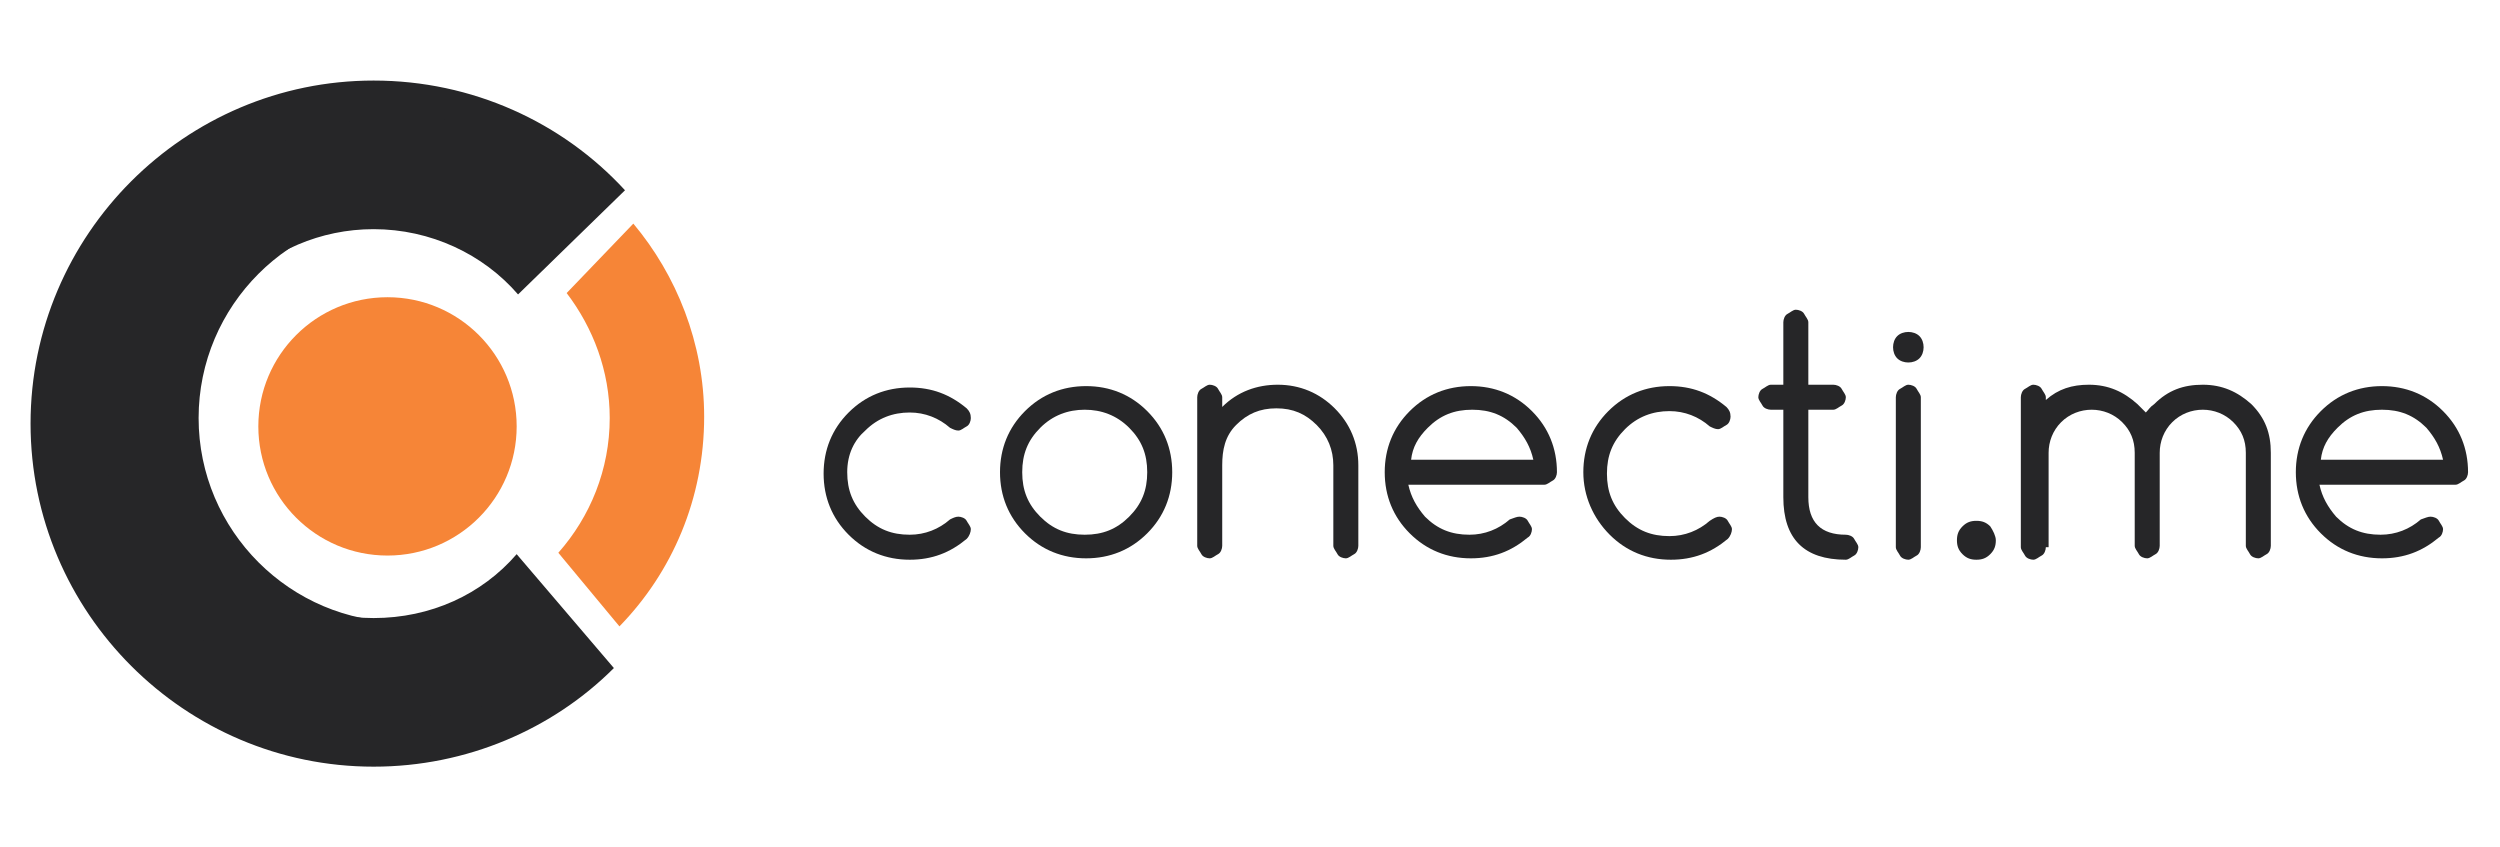
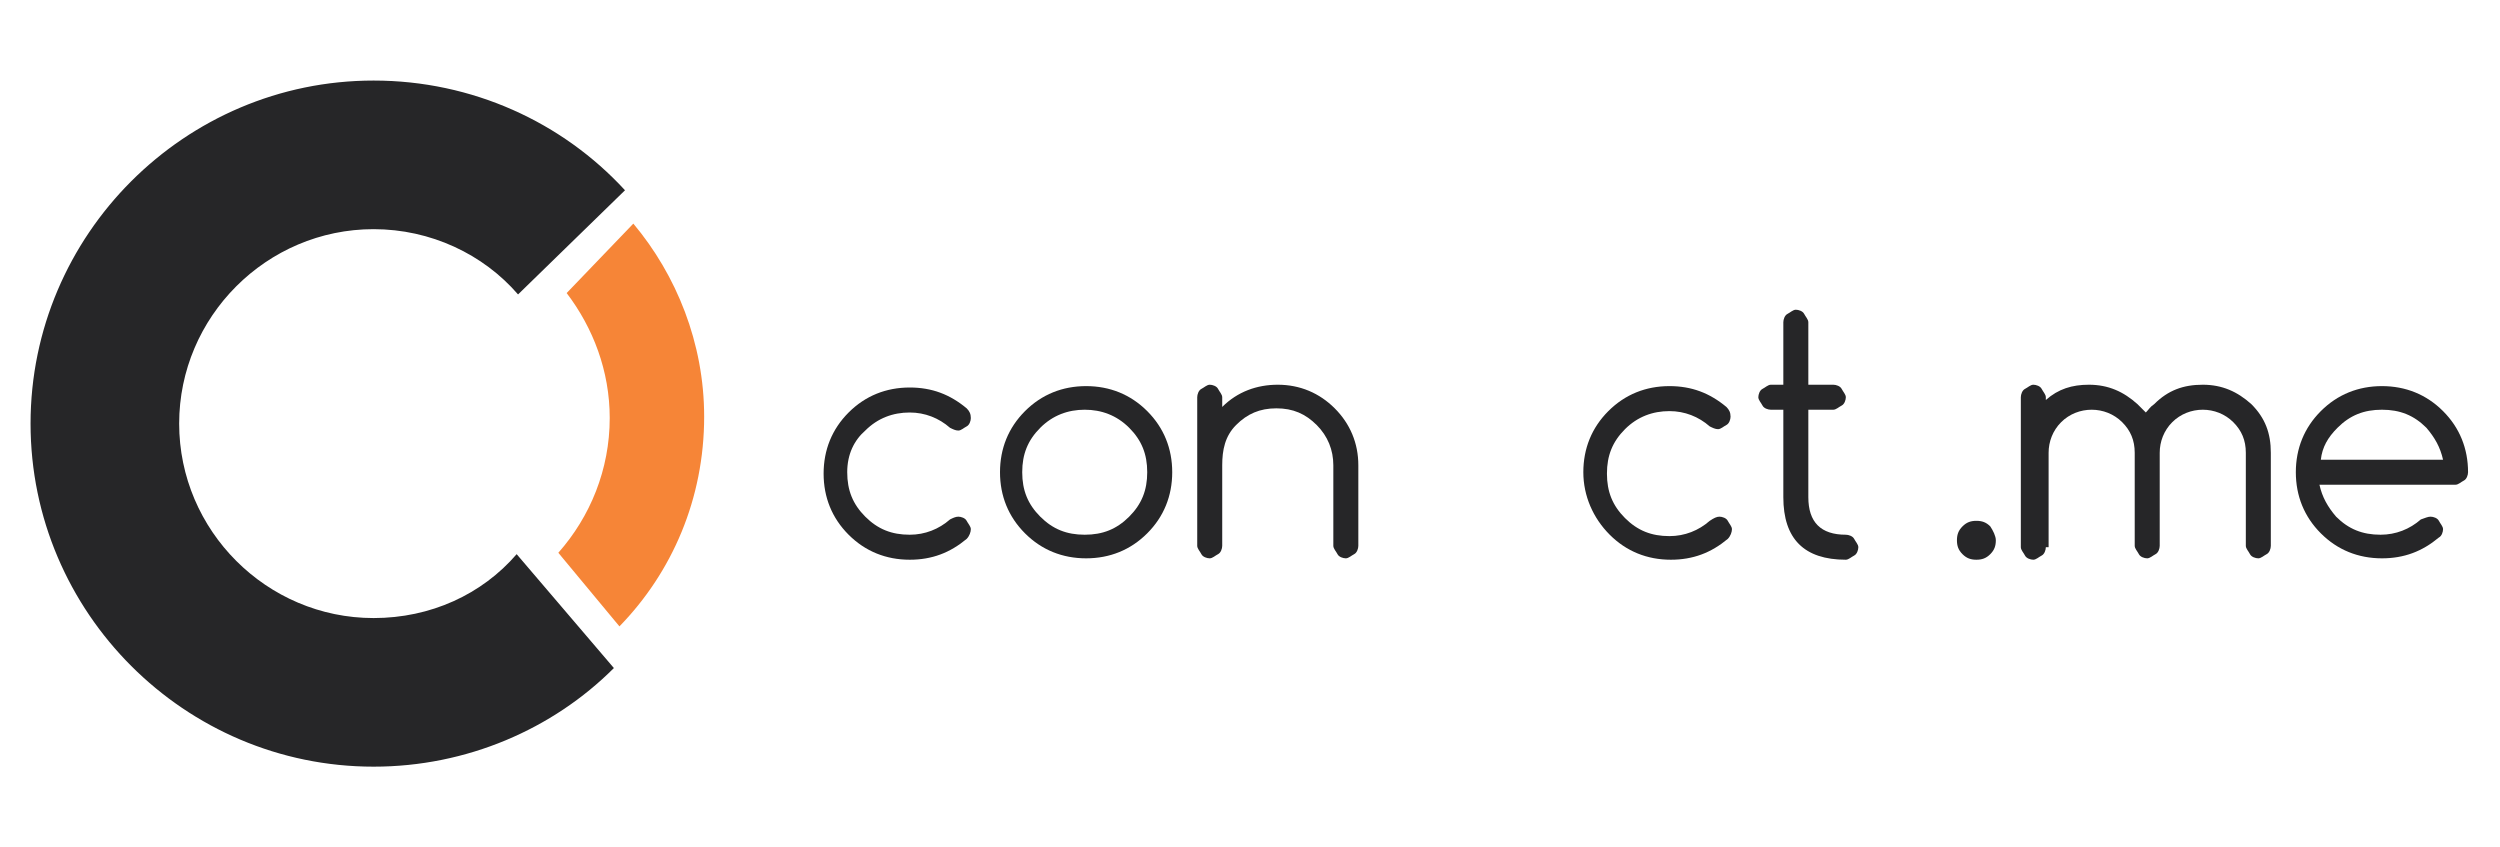
<svg xmlns="http://www.w3.org/2000/svg" version="1.1" id="Layer_1" x="0px" y="0px" viewBox="0 0 180 61" style="enable-background:new 0 0 180 61;" xml:space="preserve">
  <style type="text/css">
	.st0{fill:#262628;}
	.st1{fill:#F68537;}
</style>
  <g>
    <path class="st0" d="M26.9,44.5c-7.7,0-14-6.3-14-14c0-7.7,6.3-14,14-14c4.1,0,7.9,1.8,10.4,4.7l7.7-7.5C40.5,8.8,34,5.8,26.9,5.8   C13.3,5.8,2.2,16.9,2.2,30.5c0,13.6,11.1,24.7,24.7,24.7c6.7,0,12.9-2.7,17.3-7.1l-7-8.2C34.7,42.8,31,44.5,26.9,44.5z" />
-     <circle class="st1" cx="27.9" cy="30.7" r="9.3" />
    <path class="st1" d="M45.6,16.1l-4.8,5c1.9,2.5,3.1,5.6,3.1,9c0,3.7-1.4,7.1-3.7,9.7l4.4,5.3c3.8-3.9,6.1-9.2,6.1-15.1   C50.7,24.7,48.7,19.8,45.6,16.1z" />
-     <path class="st0" d="M29,44.8c-8.1,0-14.7-6.6-14.7-14.7c0-8.1,6.6-14.7,14.7-14.7c3.9,0,7.4,1.5,10.1,4l4.8-4.9   C40,10.7,34.8,8.4,29,8.4C17.1,8.4,7.4,18.1,7.4,30S17.1,51.6,29,51.6c5.2,0,10-1.8,13.8-4.9l-4.4-5.3C35.8,43.5,32.6,44.8,29,44.8   z" />
    <g>
      <g>
        <path class="st0" d="M69,37.2c0.2,0,0.5,0.1,0.6,0.3s0.3,0.4,0.3,0.6s-0.1,0.5-0.3,0.7c-1.2,1-2.5,1.5-4.1,1.5     c-1.7,0-3.2-0.6-4.4-1.8s-1.8-2.7-1.8-4.4s0.6-3.2,1.8-4.4s2.7-1.8,4.4-1.8c1.6,0,2.9,0.5,4.1,1.5c0.2,0.2,0.3,0.4,0.3,0.7     c0,0.2-0.1,0.5-0.3,0.6s-0.4,0.3-0.6,0.3c-0.2,0-0.4-0.1-0.6-0.2c-0.8-0.7-1.8-1.1-2.9-1.1c-1.2,0-2.3,0.4-3.2,1.3     C61.5,31.7,61,32.7,61,34s0.4,2.3,1.3,3.2c0.9,0.9,1.9,1.3,3.2,1.3c1.1,0,2.1-0.4,2.9-1.1C68.6,37.3,68.8,37.2,69,37.2z" />
        <path class="st0" d="M84.4,34c0,1.7-0.6,3.2-1.8,4.4s-2.7,1.8-4.4,1.8s-3.2-0.6-4.4-1.8s-1.8-2.7-1.8-4.4s0.6-3.2,1.8-4.4     s2.7-1.8,4.4-1.8s3.2,0.6,4.4,1.8S84.4,32.3,84.4,34z M78.1,29.5c-1.2,0-2.3,0.4-3.2,1.3c-0.9,0.9-1.3,1.9-1.3,3.2     s0.4,2.3,1.3,3.2c0.9,0.9,1.9,1.3,3.2,1.3s2.3-0.4,3.2-1.3c0.9-0.9,1.3-1.9,1.3-3.2s-0.4-2.3-1.3-3.2     C80.4,29.9,79.3,29.5,78.1,29.5z" />
        <path class="st0" d="M86.2,28.6c0-0.2,0.1-0.5,0.3-0.6s0.4-0.3,0.6-0.3s0.5,0.1,0.6,0.3s0.3,0.4,0.3,0.6v0.7     c1.1-1.1,2.5-1.6,4-1.6c1.6,0,3,0.6,4.1,1.7s1.7,2.5,1.7,4.1v5.8c0,0.2-0.1,0.5-0.3,0.6s-0.4,0.3-0.6,0.3s-0.5-0.1-0.6-0.3     s-0.3-0.4-0.3-0.6v-5.8c0-1.1-0.4-2.1-1.2-2.9s-1.7-1.2-2.9-1.2s-2.1,0.4-2.9,1.2S88,32.4,88,33.5v5.8c0,0.2-0.1,0.5-0.3,0.6     s-0.4,0.3-0.6,0.3s-0.5-0.1-0.6-0.3s-0.3-0.4-0.3-0.6V28.6z" />
-         <path class="st0" d="M109.4,37.2c0.2,0,0.5,0.1,0.6,0.3s0.3,0.4,0.3,0.6s-0.1,0.5-0.3,0.6c-1.2,1-2.5,1.5-4.1,1.5     c-1.7,0-3.2-0.6-4.4-1.8s-1.8-2.7-1.8-4.4s0.6-3.2,1.8-4.4s2.7-1.8,4.4-1.8s3.2,0.6,4.4,1.8s1.8,2.7,1.8,4.4     c0,0.2-0.1,0.5-0.3,0.6s-0.4,0.3-0.6,0.3h-9.8c0.2,0.9,0.6,1.6,1.2,2.3c0.9,0.9,1.9,1.3,3.2,1.3c1.1,0,2.1-0.4,2.9-1.1     C109,37.3,109.2,37.2,109.4,37.2z M110.4,33.1c-0.2-0.9-0.6-1.6-1.2-2.3c-0.9-0.9-1.9-1.3-3.2-1.3s-2.3,0.4-3.2,1.3     c-0.7,0.7-1.1,1.4-1.2,2.3H110.4z" />
        <path class="st0" d="M123.8,37.2c0.2,0,0.5,0.1,0.6,0.3s0.3,0.4,0.3,0.6s-0.1,0.5-0.3,0.7c-1.2,1-2.5,1.5-4.1,1.5     c-1.7,0-3.2-0.6-4.4-1.8S114,35.7,114,34s0.6-3.2,1.8-4.4s2.7-1.8,4.4-1.8c1.6,0,2.9,0.5,4.1,1.5c0.2,0.2,0.3,0.4,0.3,0.7     c0,0.2-0.1,0.5-0.3,0.6s-0.4,0.3-0.6,0.3c-0.2,0-0.4-0.1-0.6-0.2c-0.8-0.7-1.8-1.1-2.9-1.1c-1.2,0-2.3,0.4-3.2,1.3     c-0.9,0.9-1.3,1.9-1.3,3.2s0.4,2.3,1.3,3.2c0.9,0.9,1.9,1.3,3.2,1.3c1.1,0,2.1-0.4,2.9-1.1C123.4,37.3,123.6,37.2,123.8,37.2z" />
        <path class="st0" d="M132.9,38.5c0.2,0,0.5,0.1,0.6,0.3s0.3,0.4,0.3,0.6s-0.1,0.5-0.3,0.6s-0.4,0.3-0.6,0.3c-3,0-4.5-1.5-4.5-4.5     v-6.3h-0.9c-0.2,0-0.5-0.1-0.6-0.3s-0.3-0.4-0.3-0.6s0.1-0.5,0.3-0.6s0.4-0.3,0.6-0.3h0.9v-4.5c0-0.2,0.1-0.5,0.3-0.6     s0.4-0.3,0.6-0.3s0.5,0.1,0.6,0.3s0.3,0.4,0.3,0.6v4.5h1.8c0.2,0,0.5,0.1,0.6,0.3s0.3,0.4,0.3,0.6s-0.1,0.5-0.3,0.6     s-0.4,0.3-0.6,0.3h-1.8v6.3C130.2,37.6,131.1,38.5,132.9,38.5z" />
-         <path class="st0" d="M138.5,25c0,0.3-0.1,0.6-0.3,0.8s-0.5,0.3-0.8,0.3s-0.6-0.1-0.8-0.3s-0.3-0.5-0.3-0.8s0.1-0.6,0.3-0.8     s0.5-0.3,0.8-0.3s0.6,0.1,0.8,0.3S138.5,24.7,138.5,25z M136.5,28.6c0-0.2,0.1-0.5,0.3-0.6s0.4-0.3,0.6-0.3s0.5,0.1,0.6,0.3     s0.3,0.4,0.3,0.6v10.8c0,0.2-0.1,0.5-0.3,0.6s-0.4,0.3-0.6,0.3s-0.5-0.1-0.6-0.3s-0.3-0.4-0.3-0.6V28.6z" />
        <path class="st0" d="M143.7,38.9c0,0.4-0.1,0.7-0.4,1c-0.3,0.3-0.6,0.4-1,0.4s-0.7-0.1-1-0.4c-0.3-0.3-0.4-0.6-0.4-1     s0.1-0.7,0.4-1c0.3-0.3,0.6-0.4,1-0.4s0.7,0.1,1,0.4C143.5,38.2,143.7,38.6,143.7,38.9z" />
        <path class="st0" d="M147.3,39.4c0,0.2-0.1,0.5-0.3,0.6s-0.4,0.3-0.6,0.3s-0.5-0.1-0.6-0.3s-0.3-0.4-0.3-0.6V28.6     c0-0.2,0.1-0.5,0.3-0.6s0.4-0.3,0.6-0.3s0.5,0.1,0.6,0.3s0.3,0.4,0.3,0.6v0.2c0.9-0.8,1.9-1.1,3.1-1.1c1.4,0,2.5,0.5,3.5,1.4     c0.2,0.2,0.4,0.4,0.6,0.6c0.2-0.2,0.3-0.4,0.6-0.6c1-1,2.1-1.4,3.5-1.4s2.5,0.5,3.5,1.4c1,1,1.4,2.1,1.4,3.5v6.7     c0,0.2-0.1,0.5-0.3,0.6s-0.4,0.3-0.6,0.3s-0.5-0.1-0.6-0.3s-0.3-0.4-0.3-0.6v-6.7c0-0.9-0.3-1.6-0.9-2.2s-1.4-0.9-2.2-0.9     s-1.6,0.3-2.2,0.9s-0.9,1.4-0.9,2.2v6.7c0,0.2-0.1,0.5-0.3,0.6s-0.4,0.3-0.6,0.3s-0.5-0.1-0.6-0.3s-0.3-0.4-0.3-0.6v-6.7     c0-0.9-0.3-1.6-0.9-2.2s-1.4-0.9-2.2-0.9s-1.6,0.3-2.2,0.9s-0.9,1.4-0.9,2.2V39.4z" />
        <path class="st0" d="M175,37.2c0.2,0,0.5,0.1,0.6,0.3s0.3,0.4,0.3,0.6s-0.1,0.5-0.3,0.6c-1.2,1-2.5,1.5-4.1,1.5     c-1.7,0-3.2-0.6-4.4-1.8s-1.8-2.7-1.8-4.4s0.6-3.2,1.8-4.4s2.7-1.8,4.4-1.8s3.2,0.6,4.4,1.8s1.8,2.7,1.8,4.4     c0,0.2-0.1,0.5-0.3,0.6s-0.4,0.3-0.6,0.3h-9.8c0.2,0.9,0.6,1.6,1.2,2.3c0.9,0.9,1.9,1.3,3.2,1.3c1.1,0,2.1-0.4,2.9-1.1     C174.6,37.3,174.8,37.2,175,37.2z M175.9,33.1c-0.2-0.9-0.6-1.6-1.2-2.3c-0.9-0.9-1.9-1.3-3.2-1.3s-2.3,0.4-3.2,1.3     c-0.7,0.7-1.1,1.4-1.2,2.3H175.9z" />
      </g>
    </g>
  </g>
</svg>